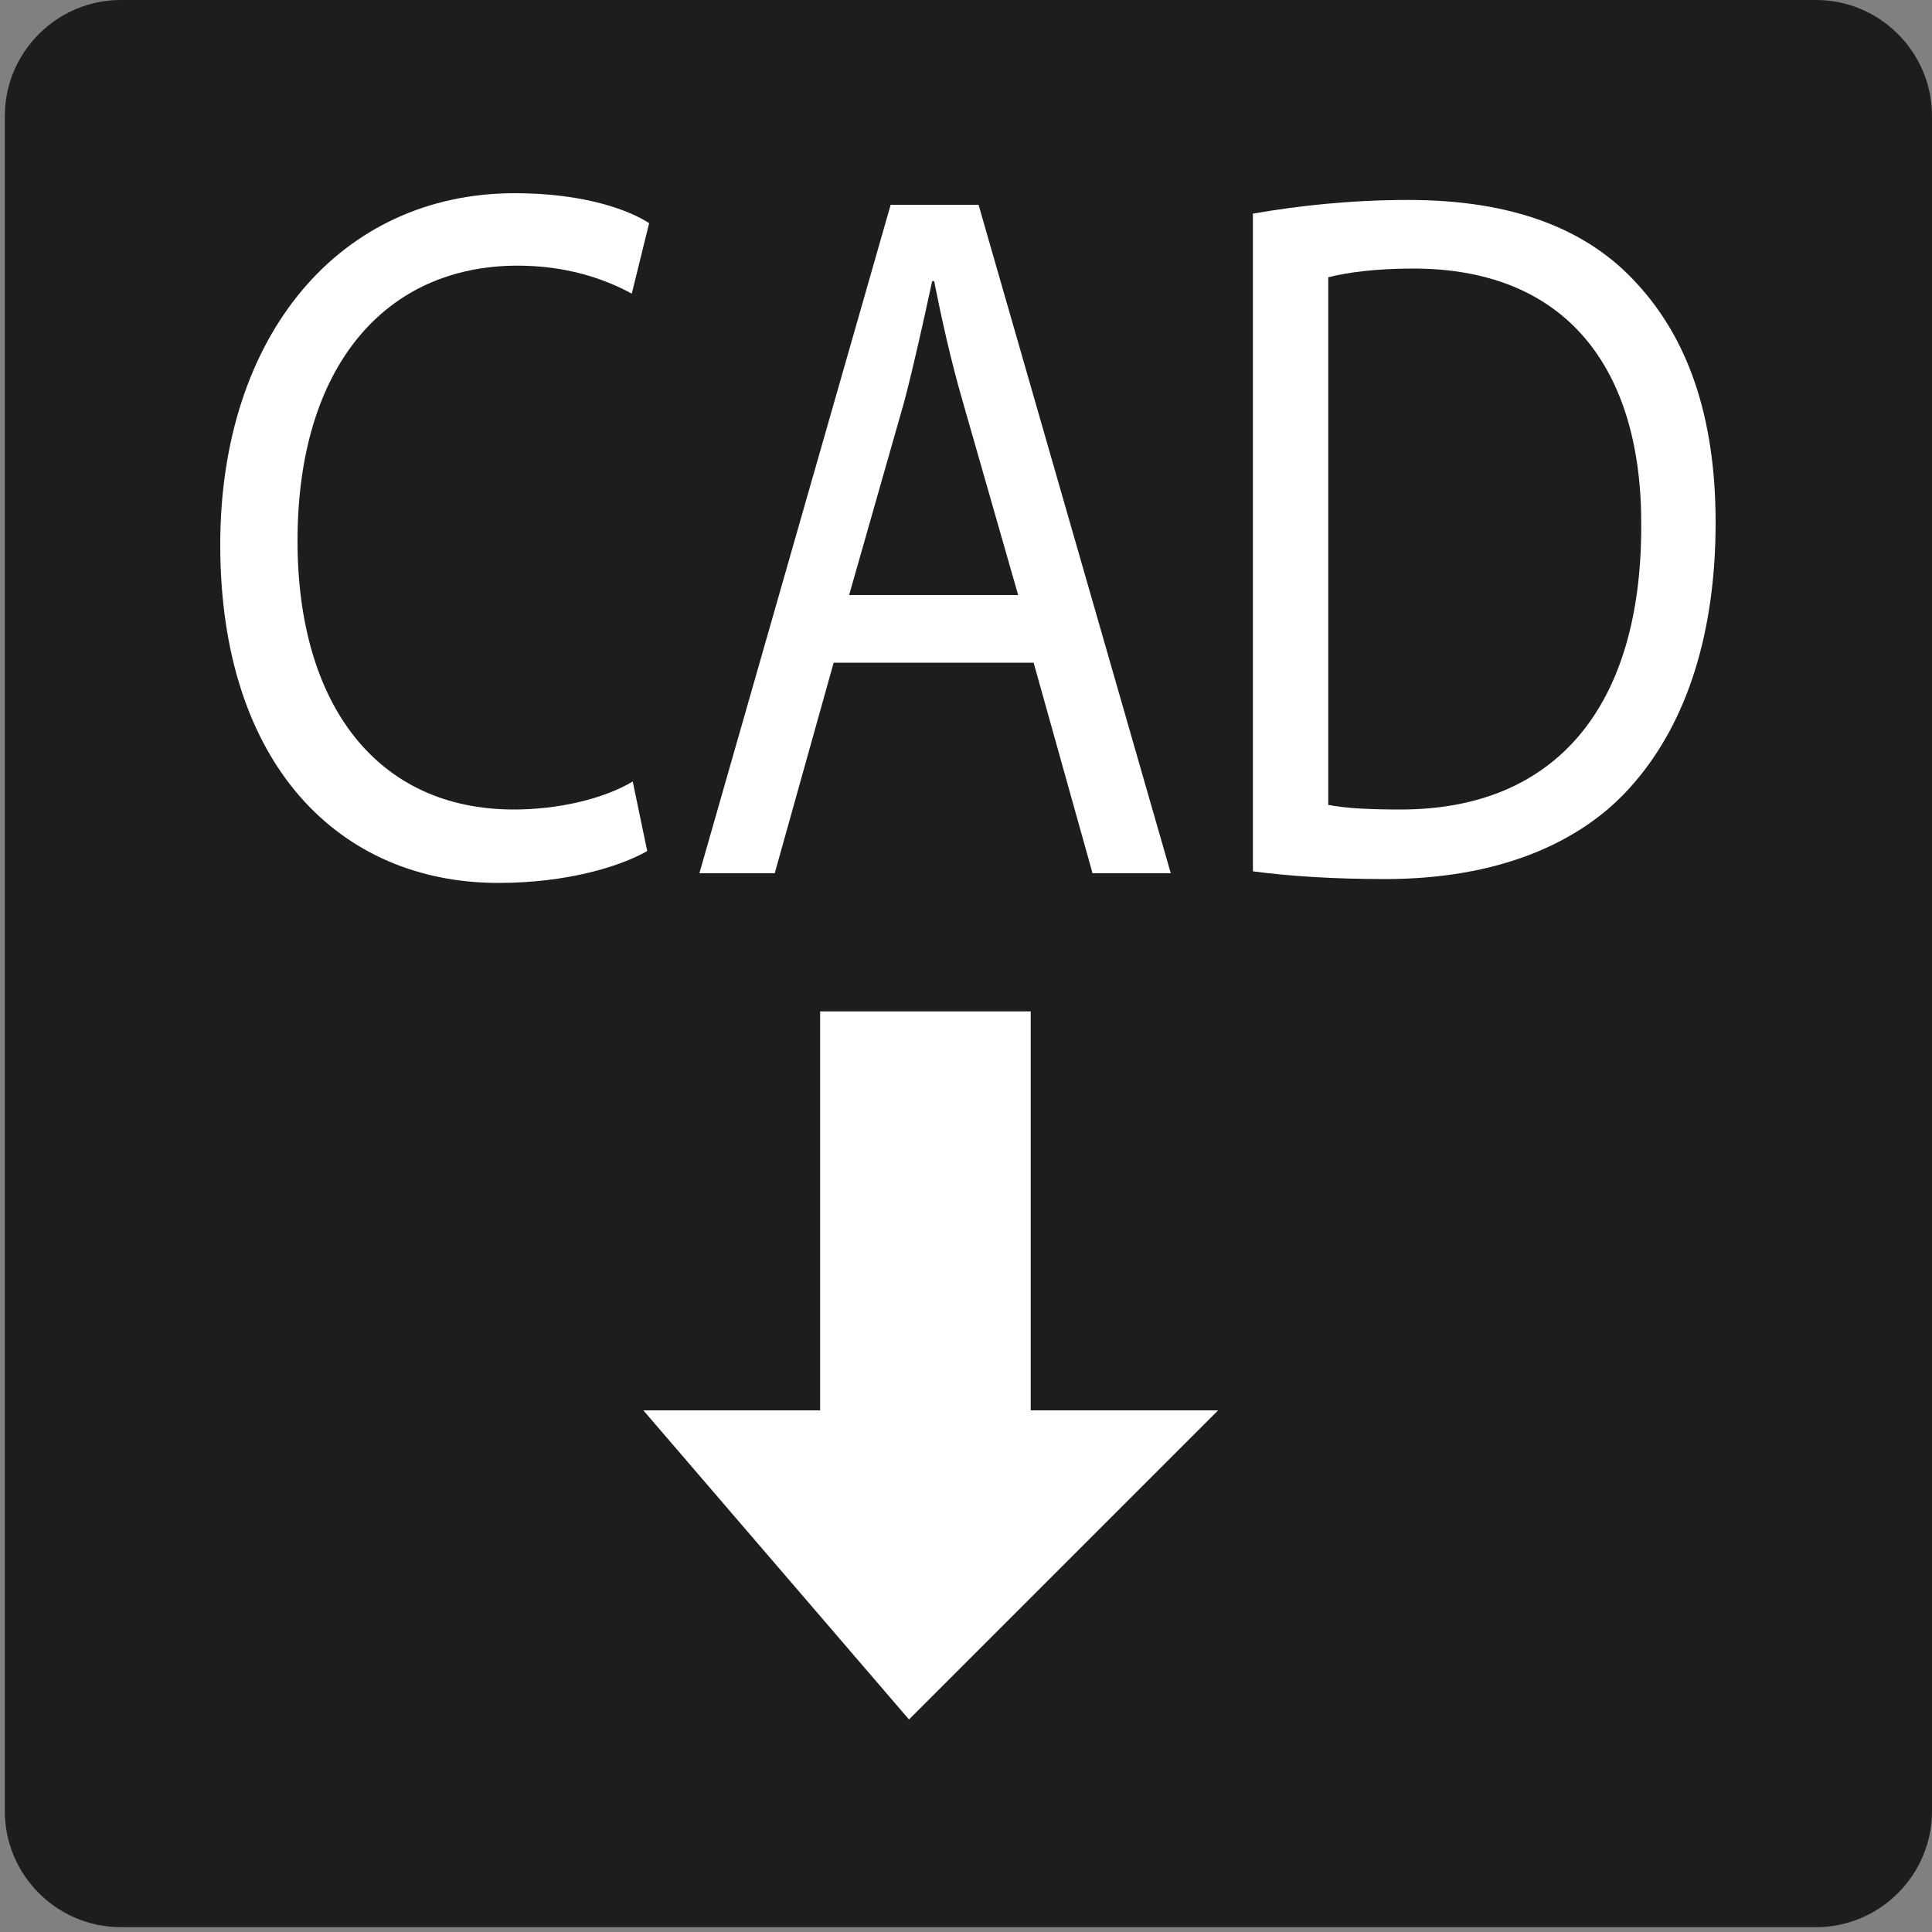
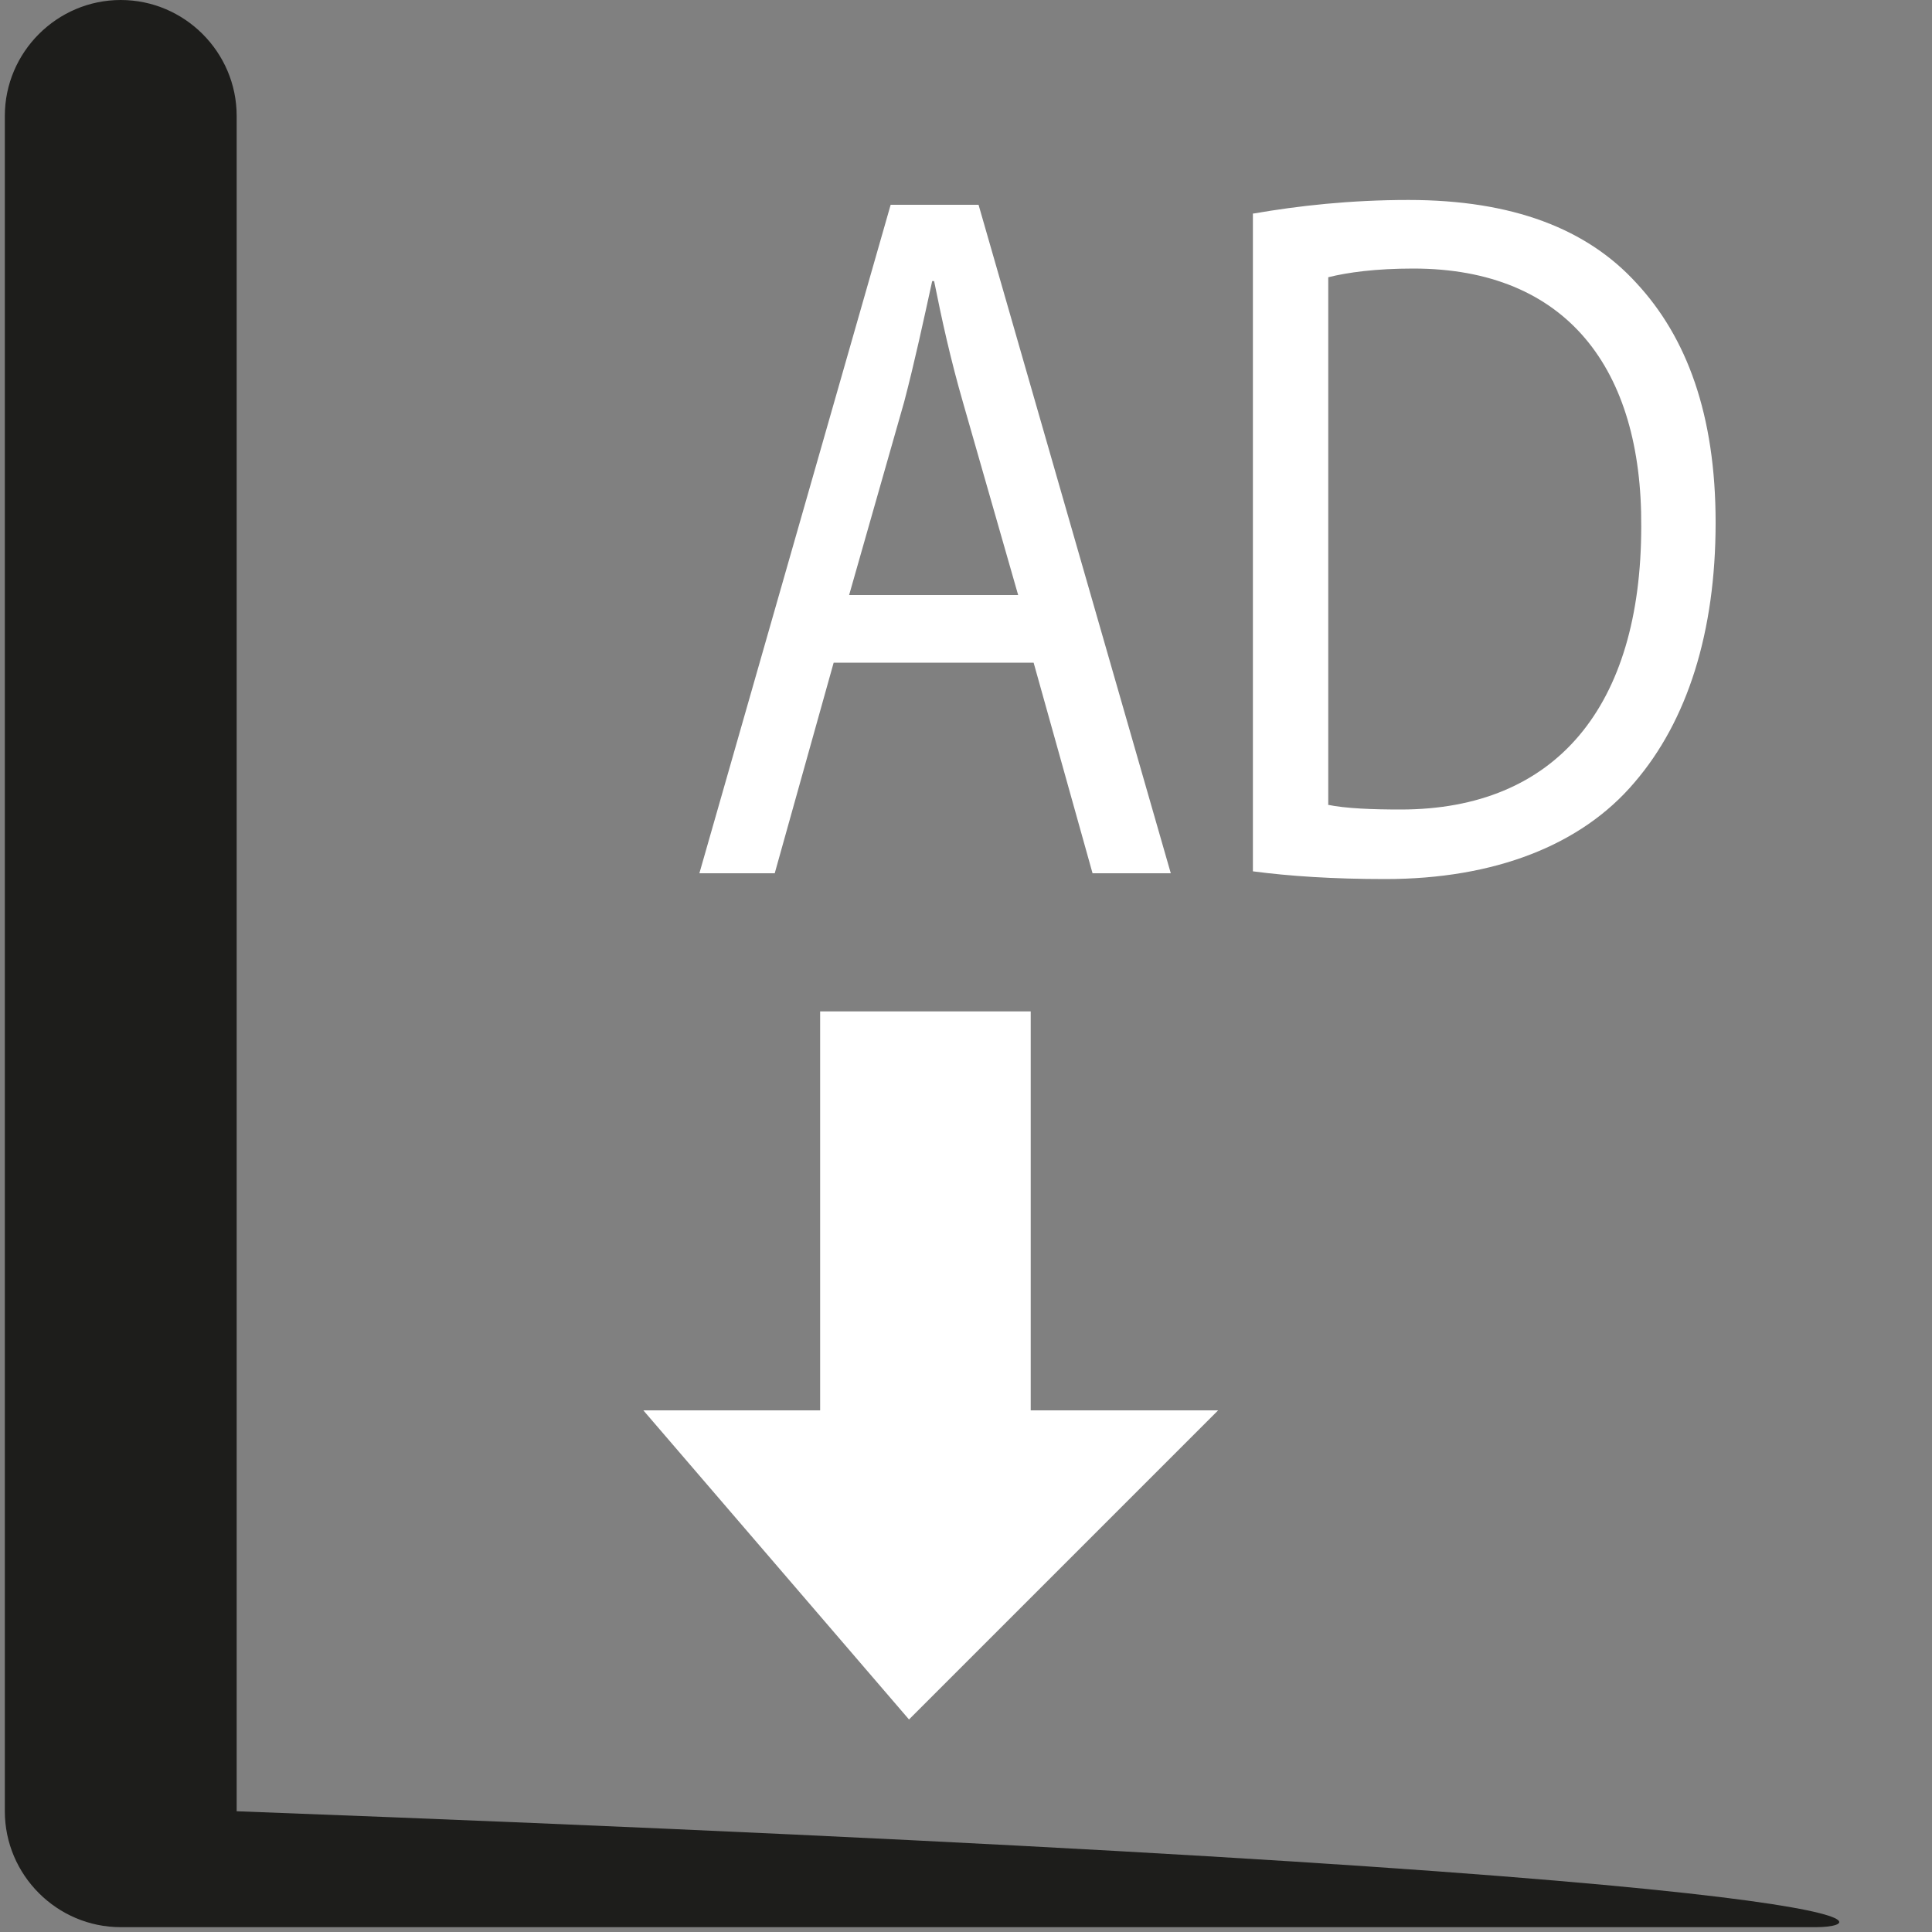
<svg xmlns="http://www.w3.org/2000/svg" version="1.1" id="Livello_1" x="0px" y="0px" viewBox="0 0 200 200" style="enable-background:new 0 0 200 200;" xml:space="preserve">
  <rect x="0" y="0" width="200" height="200" fill="#808080" stroke="none" />
  <style type="text/css">
	.st0{fill:#1D1D1B;}
	.st1{fill:#FFFFFF;}
</style>
  <g>
-     <path class="st0" d="M188,199.5H12.5c-6.6,0-12-5.4-12-12V12c0-6.6,5.4-12,12-12H188c6.6,0,12,5.4,12,12v175.5   C200,194.1,194.6,199.5,188,199.5z" />
+     <path class="st0" d="M188,199.5H12.5c-6.6,0-12-5.4-12-12V12c0-6.6,5.4-12,12-12c6.6,0,12,5.4,12,12v175.5   C200,194.1,194.6,199.5,188,199.5z" />
    <polygon class="st1" points="106.7,146 106.7,104.7 84.9,104.7 84.9,146 66.6,146 94.1,178 126.1,146  " />
    <g>
-       <path class="st1" d="M67,88.1c-2.8,1.6-8.3,3.3-15.4,3.3c-16.5,0-28.8-12.3-28.8-35C22.8,34.7,35.2,20,53.3,20    c7.3,0,11.9,1.8,13.9,3.1l-1.8,7.3c-2.9-1.6-6.9-2.9-11.8-2.9c-13.7,0-22.8,10.4-22.8,28.5c0,16.9,8.2,27.8,22.4,27.8    c4.6,0,9.3-1.1,12.3-2.9L67,88.1z" />
      <path class="st1" d="M86.3,68.6l-6.1,21.8h-7.8l19.8-69.2h9.1l19.9,69.2h-8.1L107,68.6H86.3z M105.4,61.6l-5.7-19.9    c-1.3-4.5-2.2-8.6-3-12.6h-0.2c-0.9,4.1-1.8,8.3-2.9,12.5l-5.7,20H105.4z" />
      <path class="st1" d="M129.8,22.1c4.6-0.8,10-1.4,16-1.4c10.8,0,18.5,3,23.6,8.6c5.2,5.6,8.2,13.6,8.2,24.8    c0,11.3-2.9,20.5-8.4,26.9c-5.5,6.5-14.5,10-25.8,10c-5.4,0-9.9-0.3-13.7-0.8V22.1z M137.4,83.3c1.9,0.4,4.7,0.5,7.6,0.5    c16.1,0,24.9-10.7,24.9-29.3c0.1-16.3-7.7-26.7-23.6-26.7c-3.9,0-6.8,0.4-8.8,0.9V83.3z" />
    </g>
  </g>
</svg>